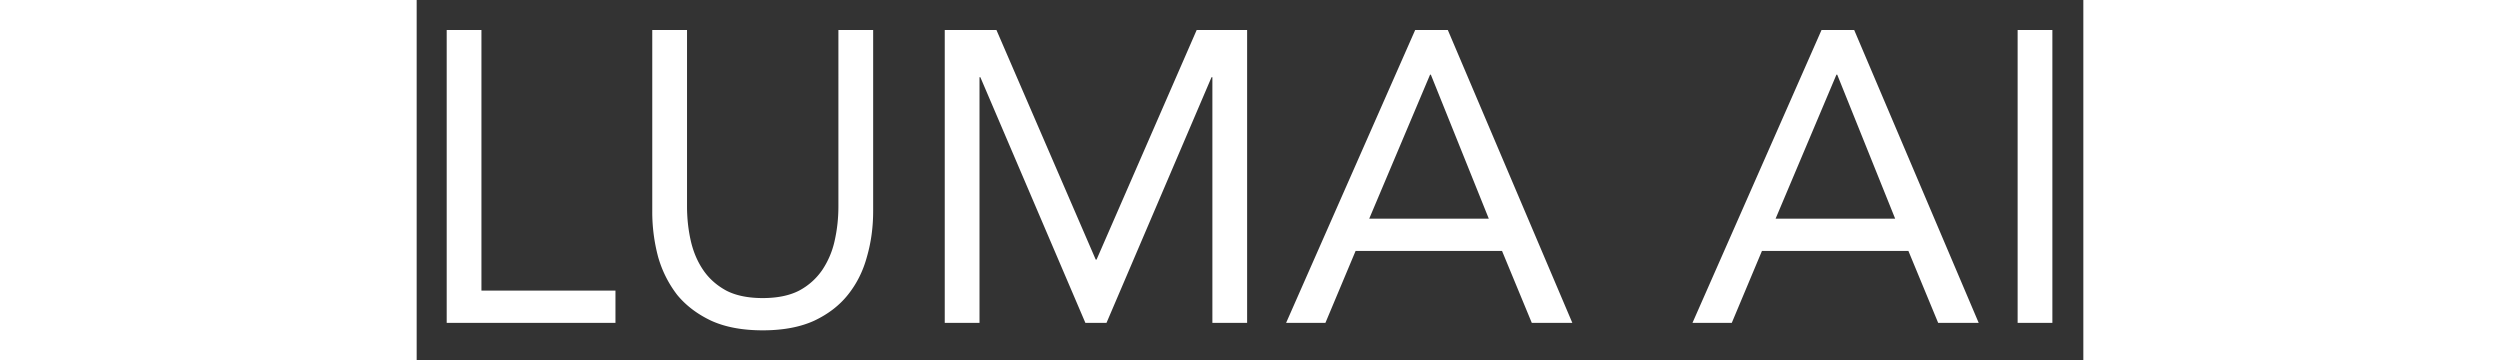
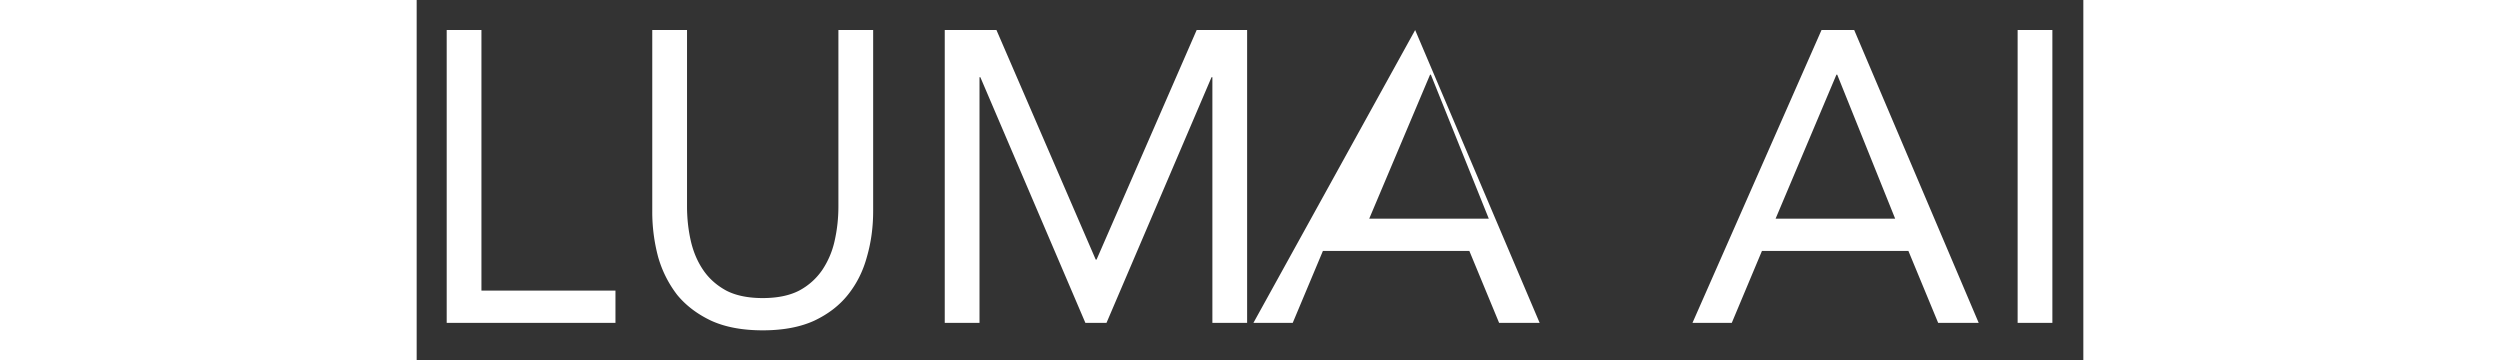
<svg xmlns="http://www.w3.org/2000/svg" fill="white" fill-rule="evenodd" height="1em" style="flex:none;line-height:1" viewBox="0 0 111 24">
  <rect x="0" y="0" width="111" height="24" fill="#333333" stroke="none" />
  <title>Luma</title>
-   <path d="M2 2h2.314v17.355h8.926v2.15H2V2zm28.402 12.066c0 1.065-.137 2.075-.413 3.03-.257.956-.68 1.8-1.267 2.535-.57.716-1.323 1.295-2.26 1.735-.936.423-2.074.634-3.415.634-1.34 0-2.48-.211-3.416-.634-.937-.44-1.699-1.019-2.287-1.735a7.47 7.47 0 01-1.267-2.535 11.616 11.616 0 01-.386-3.03V2h2.315v11.736c0 .79.082 1.551.247 2.286.166.735.441 1.387.827 1.956.386.57.9 1.028 1.543 1.377.642.331 1.45.496 2.424.496.973 0 1.781-.165 2.424-.496a4.311 4.311 0 001.543-1.377 5.67 5.67 0 00.826-1.956c.166-.735.248-1.497.248-2.286V2h2.314v12.066zM35.171 2h3.443l6.612 15.29h.055L51.948 2h3.36v19.504h-2.313V5.14h-.056l-6.997 16.364h-1.405L37.54 5.14h-.055v16.364H35.17V2zm31.328 0h2.177l8.292 19.504h-2.7l-1.983-4.793h-9.752l-2.011 4.793h-2.618L66.5 2zm1.047 2.975h-.055l-4.05 9.587h7.962l-3.857-9.587zM93.563 2h2.177l8.292 19.504h-2.7l-1.983-4.793h-9.753l-2.01 4.793h-2.618L93.563 2zm1.047 2.975h-.055l-4.05 9.587h7.962L94.61 4.975zM106.624 2h2.314v19.504h-2.314V2z" />
+   <path d="M2 2h2.314v17.355h8.926v2.15H2V2zm28.402 12.066c0 1.065-.137 2.075-.413 3.03-.257.956-.68 1.8-1.267 2.535-.57.716-1.323 1.295-2.26 1.735-.936.423-2.074.634-3.415.634-1.34 0-2.48-.211-3.416-.634-.937-.44-1.699-1.019-2.287-1.735a7.47 7.47 0 01-1.267-2.535 11.616 11.616 0 01-.386-3.03V2h2.315v11.736c0 .79.082 1.551.247 2.286.166.735.441 1.387.827 1.956.386.57.9 1.028 1.543 1.377.642.331 1.45.496 2.424.496.973 0 1.781-.165 2.424-.496a4.311 4.311 0 001.543-1.377 5.67 5.67 0 00.826-1.956c.166-.735.248-1.497.248-2.286V2h2.314v12.066zM35.171 2h3.443l6.612 15.29h.055L51.948 2h3.36v19.504h-2.313V5.14h-.056l-6.997 16.364h-1.405L37.54 5.14h-.055v16.364H35.17V2zm31.328 0l8.292 19.504h-2.7l-1.983-4.793h-9.752l-2.011 4.793h-2.618L66.5 2zm1.047 2.975h-.055l-4.05 9.587h7.962l-3.857-9.587zM93.563 2h2.177l8.292 19.504h-2.7l-1.983-4.793h-9.753l-2.01 4.793h-2.618L93.563 2zm1.047 2.975h-.055l-4.05 9.587h7.962L94.61 4.975zM106.624 2h2.314v19.504h-2.314V2z" />
</svg>